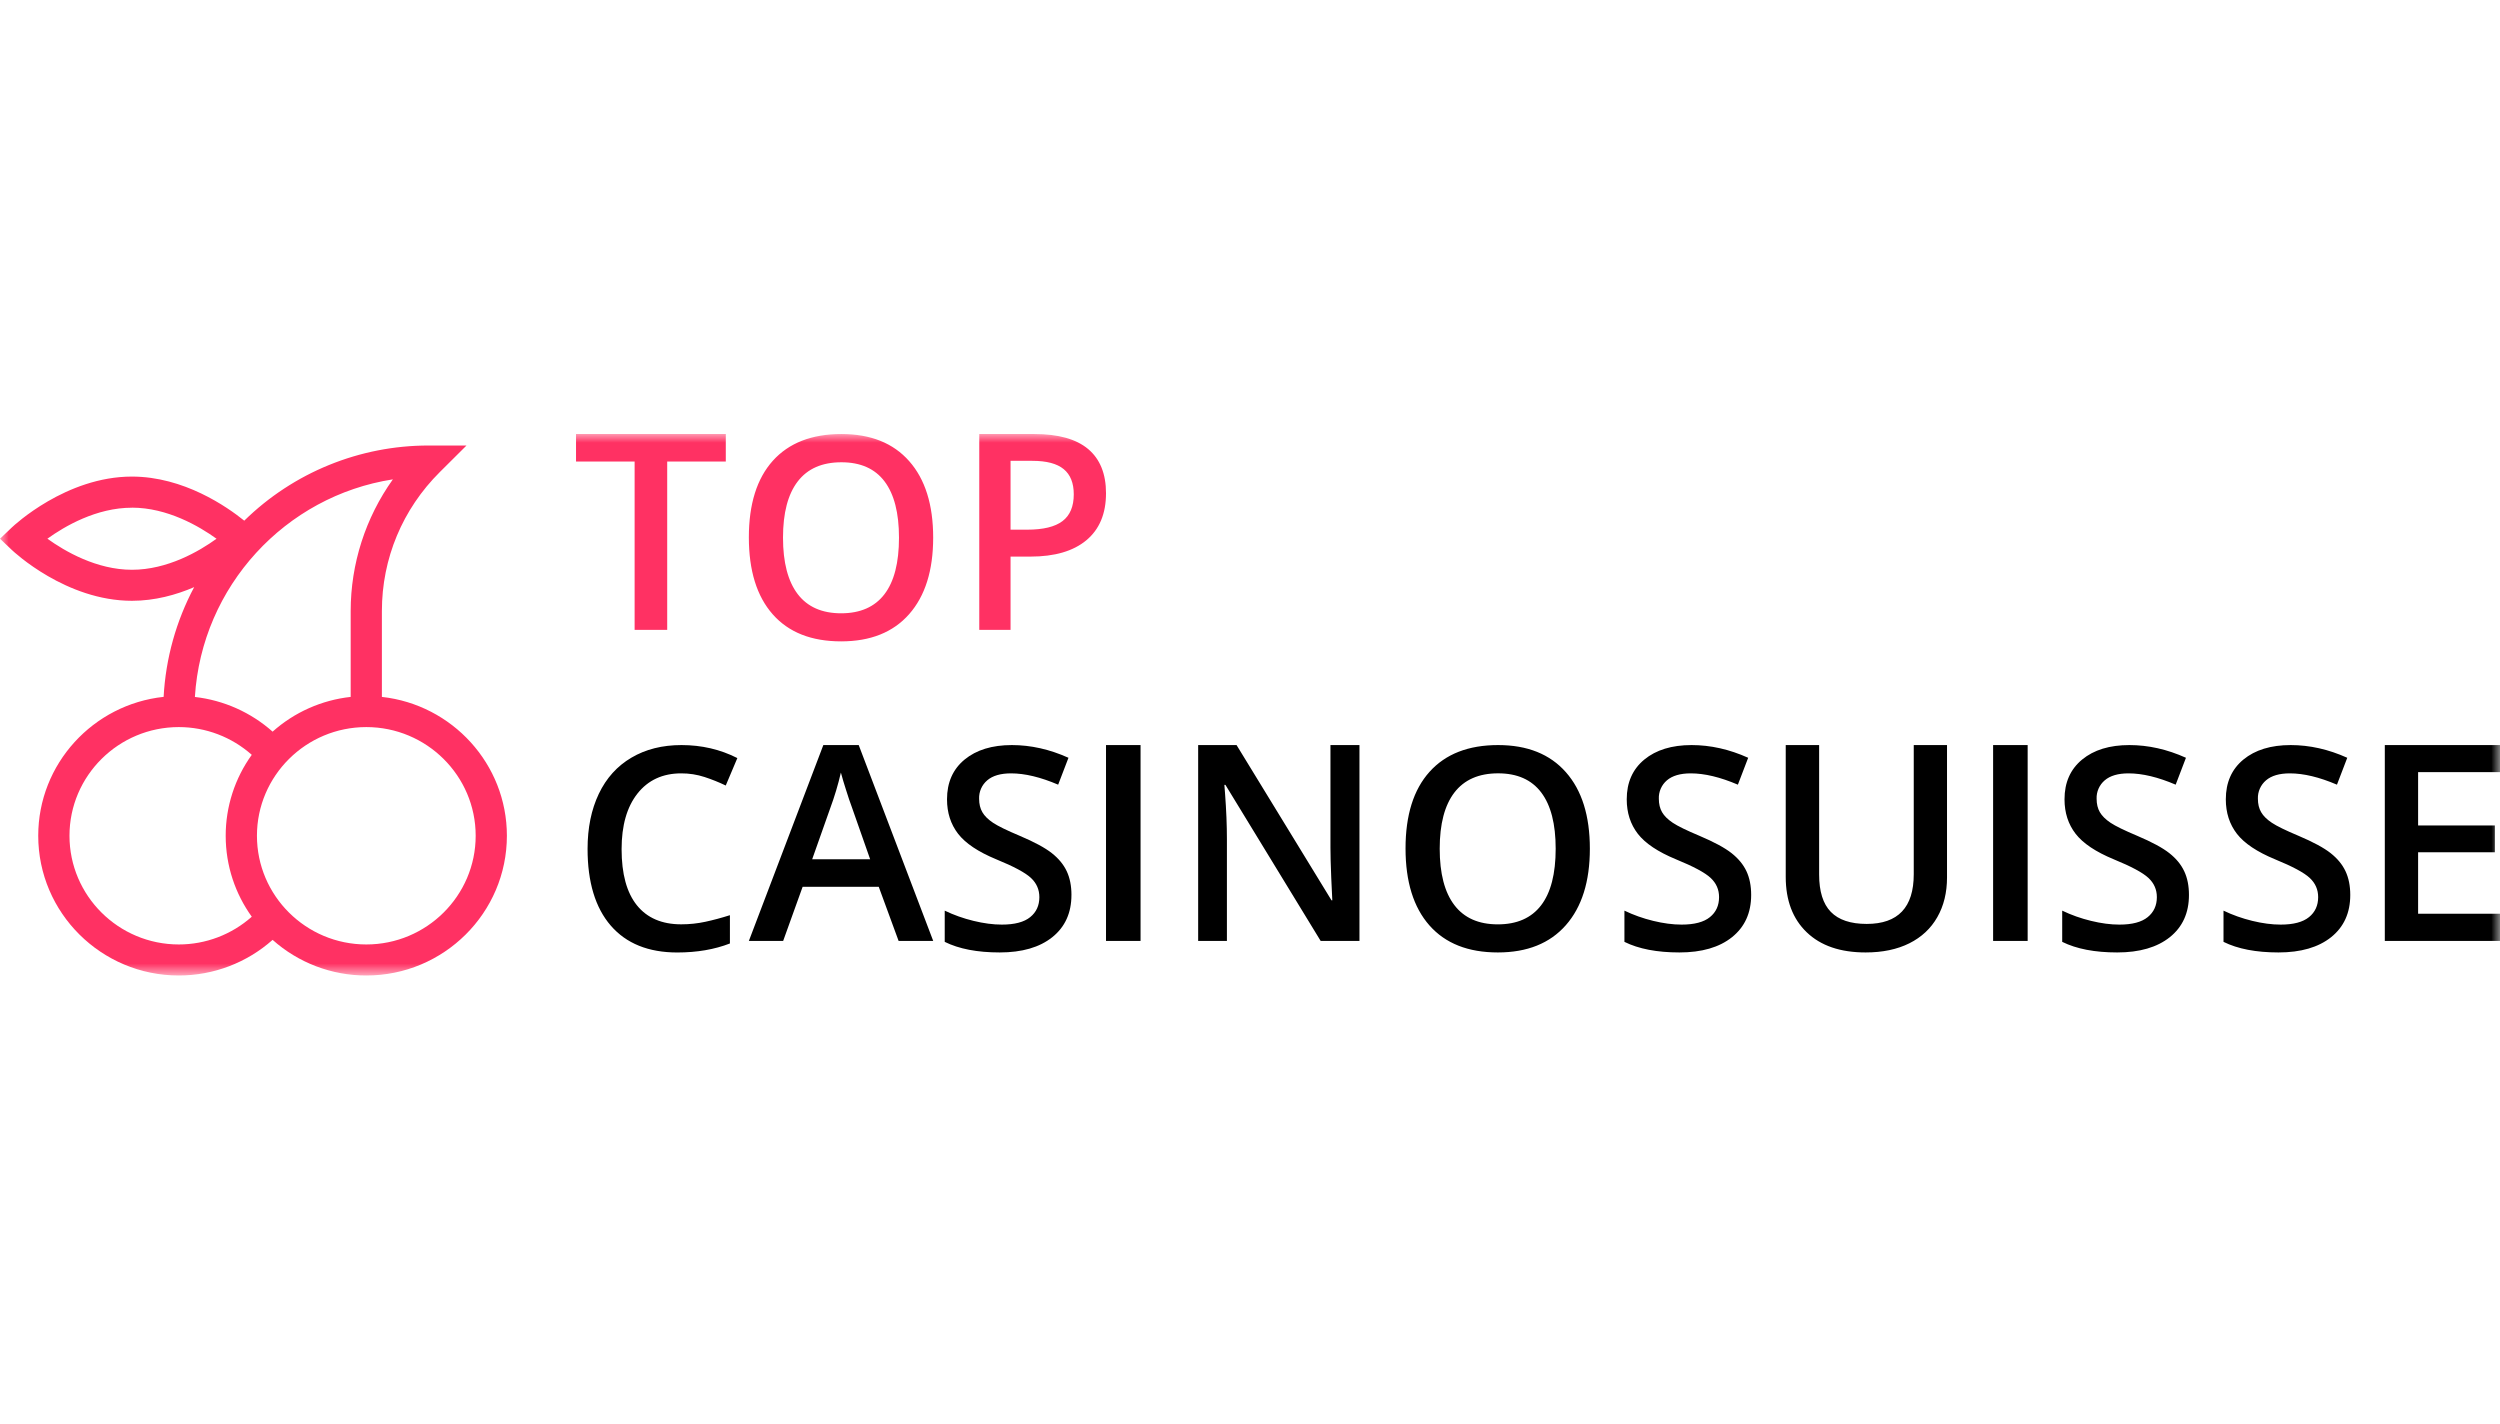
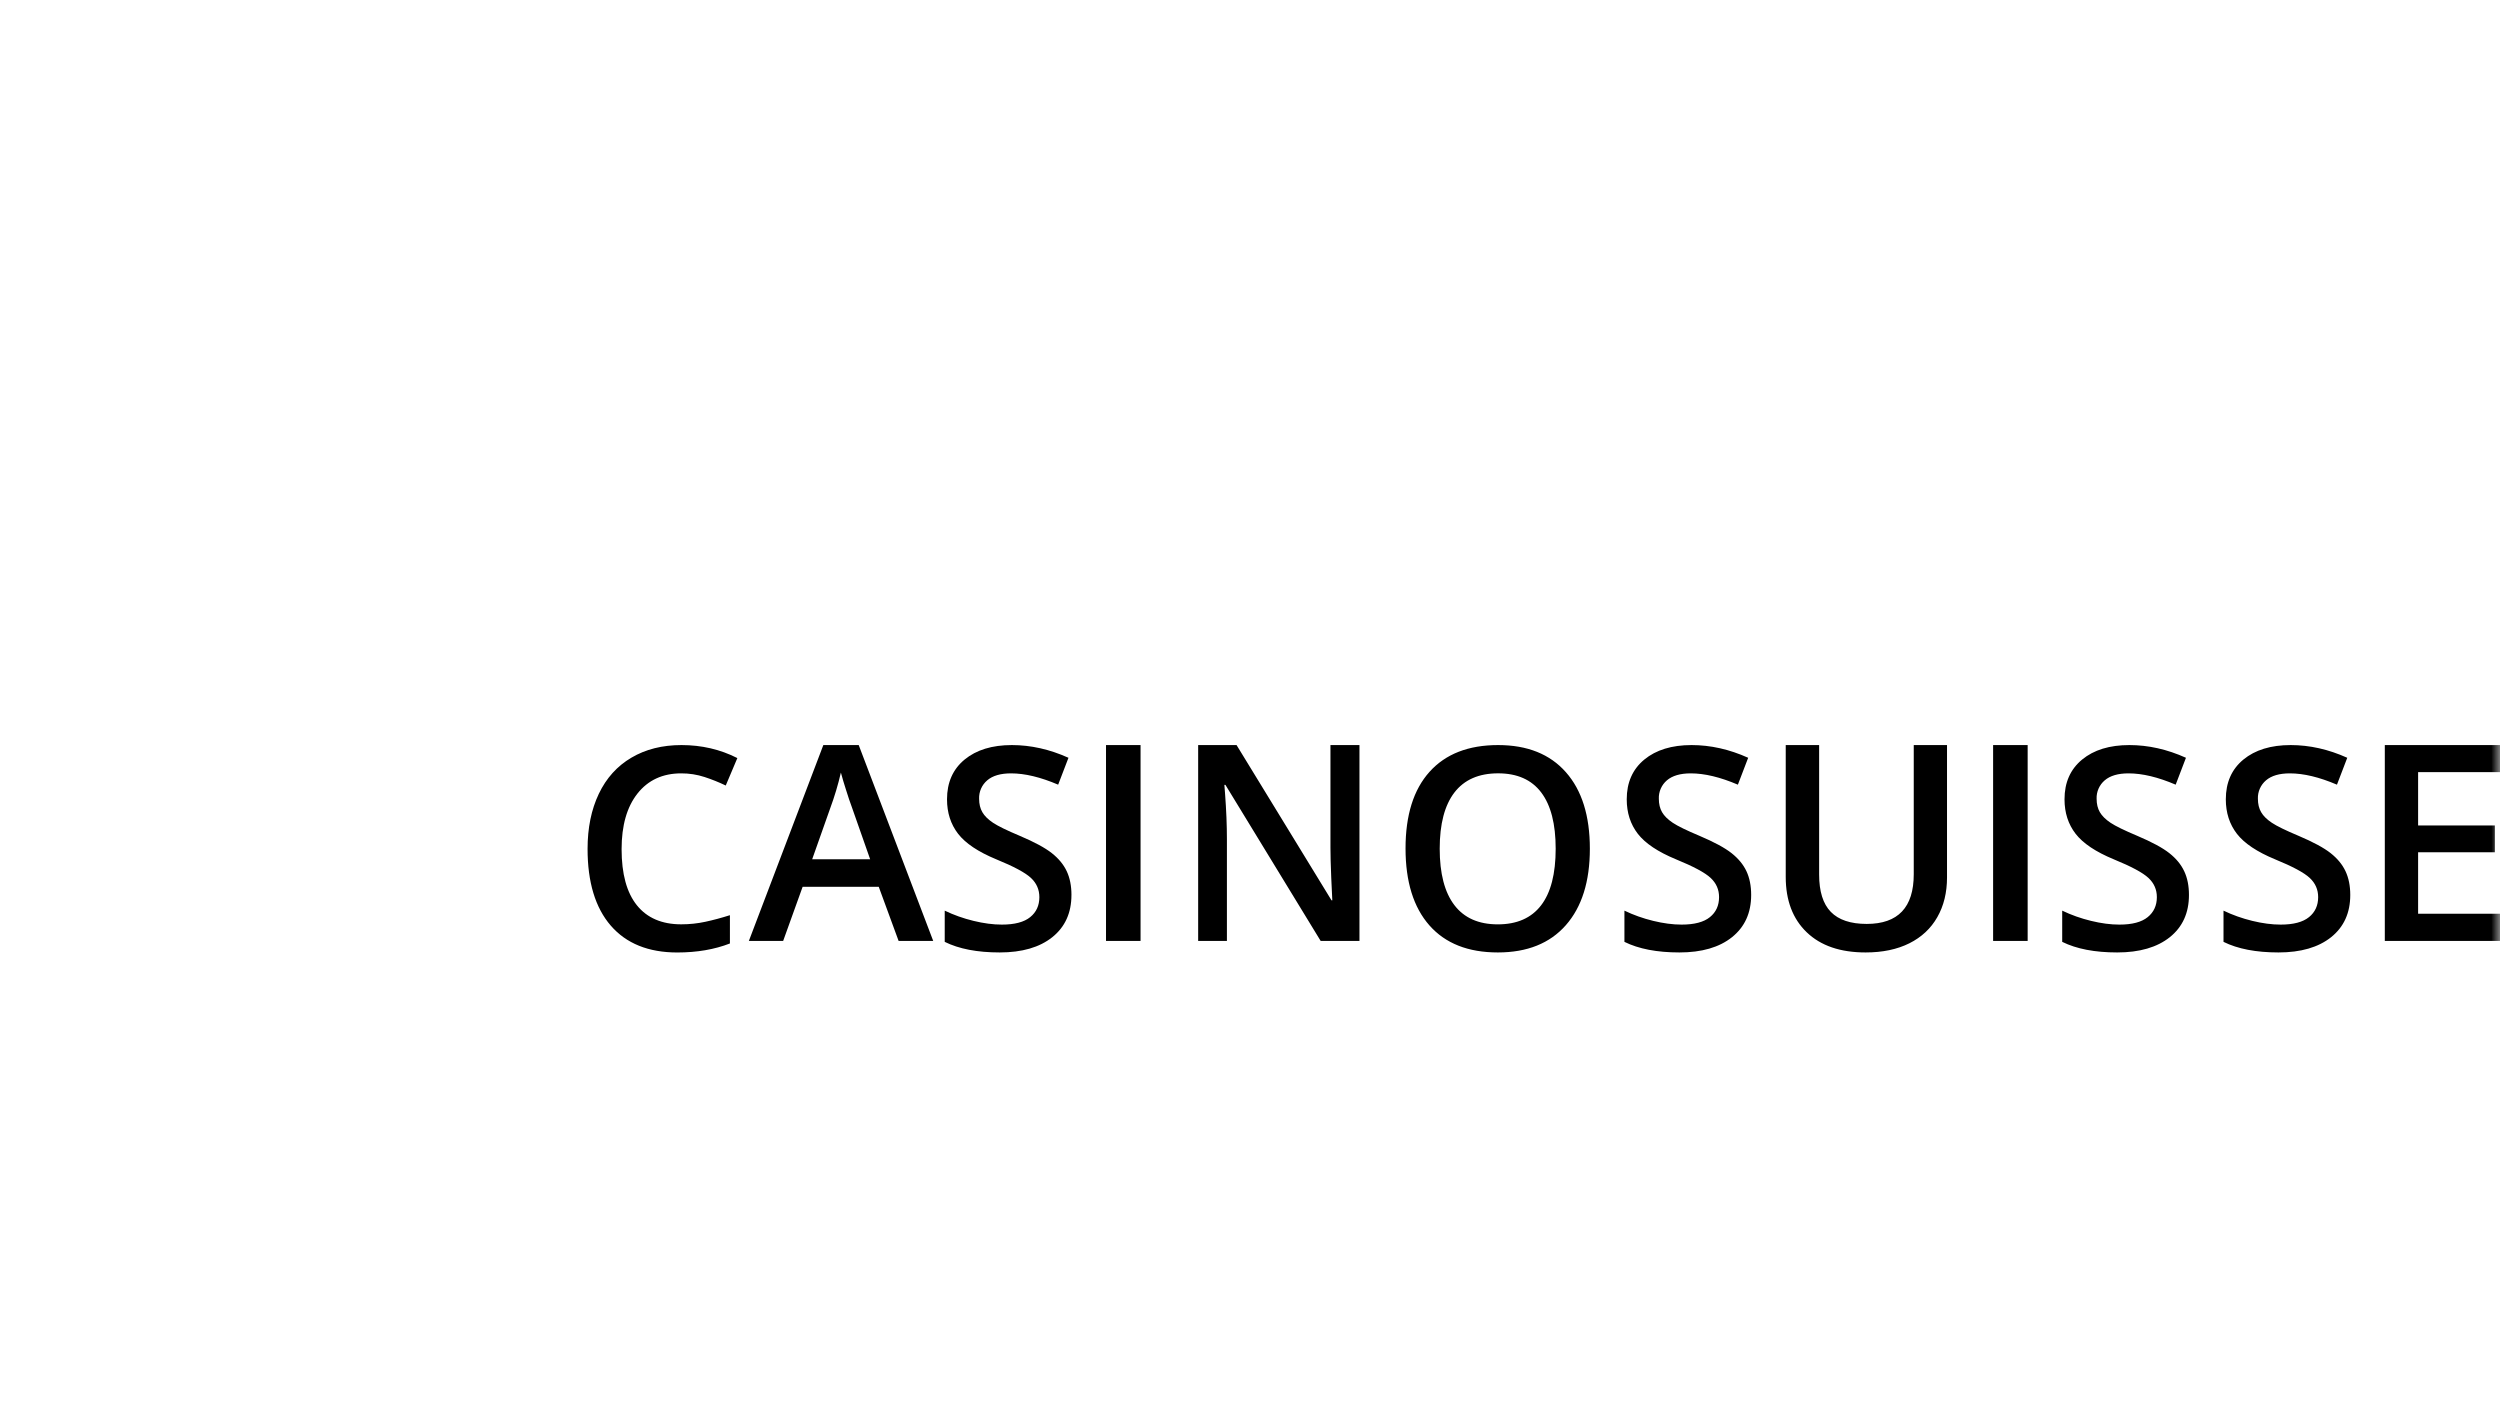
<svg xmlns="http://www.w3.org/2000/svg" width="144" height="82" viewBox="0 0 144 82" fill="none">
  <path fill-rule="evenodd" clip-rule="evenodd" d="M39.238 44.546C38.171 44.546 37.331 44.934 36.719 45.707C36.109 46.48 35.804 47.547 35.804 48.91C35.804 50.335 36.097 51.412 36.685 52.144C37.272 52.874 38.125 53.241 39.238 53.241C39.72 53.241 40.185 53.191 40.636 53.093C41.087 52.995 41.556 52.87 42.043 52.715V54.344C41.152 54.69 40.142 54.863 39.012 54.863C37.35 54.863 36.073 54.346 35.181 53.316C34.289 52.285 33.844 50.81 33.844 48.894C33.844 47.684 34.06 46.629 34.492 45.723C34.925 44.816 35.552 44.122 36.371 43.641C37.189 43.158 38.149 42.916 39.254 42.916C40.414 42.916 41.486 43.165 42.471 43.665L41.803 45.246C41.408 45.056 41.002 44.893 40.586 44.757C40.151 44.615 39.696 44.544 39.238 44.546ZM50.121 49.494L49.047 46.436C48.968 46.231 48.86 45.909 48.722 45.468C48.618 45.148 48.523 44.825 48.435 44.5C48.273 45.202 48.066 45.892 47.816 46.567L46.781 49.494H50.121ZM51.76 54.197L50.615 51.078H46.232L45.11 54.197H43.135L47.424 42.916H49.462L53.753 54.197H51.76ZM61.715 51.548C61.715 52.582 61.348 53.391 60.615 53.98C59.882 54.567 58.872 54.861 57.582 54.861C56.292 54.861 55.236 54.658 54.416 54.251V52.453C54.935 52.703 55.488 52.9 56.072 53.042C56.658 53.185 57.202 53.257 57.706 53.257C58.445 53.257 58.989 53.113 59.34 52.826C59.692 52.541 59.867 52.157 59.867 51.674C59.867 51.241 59.706 50.872 59.384 50.57C59.061 50.267 58.396 49.91 57.386 49.497C56.347 49.068 55.615 48.578 55.187 48.027C54.761 47.475 54.548 46.814 54.548 46.04C54.548 45.071 54.886 44.307 55.562 43.75C56.239 43.194 57.146 42.916 58.283 42.916C59.375 42.916 60.462 43.161 61.544 43.648L60.95 45.197C59.937 44.764 59.032 44.546 58.237 44.546C57.633 44.546 57.176 44.68 56.865 44.947C56.712 45.077 56.59 45.24 56.509 45.424C56.428 45.607 56.39 45.807 56.397 46.008C56.397 46.31 56.459 46.57 56.584 46.783C56.708 46.999 56.914 47.2 57.199 47.392C57.486 47.582 58 47.834 58.744 48.146C59.581 48.501 60.194 48.832 60.584 49.14C60.973 49.447 61.261 49.794 61.443 50.181C61.624 50.567 61.716 51.023 61.716 51.548" fill="black" />
  <mask id="mask0_1035_6416" style="mask-type:luminance" maskUnits="userSpaceOnUse" x="0" y="25" width="144" height="32">
    <path d="M0 56.189H144V25H0V56.189Z" fill="white" />
  </mask>
  <g mask="url(#mask0_1035_6416)">
    <path fill-rule="evenodd" clip-rule="evenodd" d="M63.706 54.197H65.696V42.916H63.706V54.197ZM78.305 54.197H76.07L70.585 45.209H70.524L70.563 45.71C70.635 46.667 70.67 47.542 70.67 48.334V54.197H69.014V42.916H71.226L76.695 51.859H76.741C76.716 51.428 76.695 50.998 76.68 50.567C76.649 49.824 76.634 49.244 76.634 48.828V42.916H78.305V54.197ZM82.927 48.885C82.927 50.314 83.209 51.398 83.772 52.135C84.335 52.874 85.169 53.243 86.275 53.243C87.375 53.243 88.206 52.878 88.766 52.148C89.328 51.417 89.607 50.329 89.607 48.885C89.607 47.462 89.331 46.382 88.775 45.647C88.219 44.912 87.393 44.544 86.291 44.544C85.179 44.544 84.341 44.912 83.775 45.647C83.211 46.382 82.927 47.459 82.927 48.885ZM91.576 48.887C91.576 50.773 91.115 52.242 90.193 53.29C89.272 54.338 87.964 54.861 86.277 54.861C84.566 54.861 83.253 54.343 82.334 53.302C81.418 52.262 80.959 50.785 80.959 48.869C80.959 46.954 81.419 45.482 82.341 44.457C83.264 43.43 84.58 42.916 86.291 42.916C87.976 42.916 89.278 43.438 90.196 44.48C91.118 45.523 91.576 46.992 91.576 48.887ZM100.867 51.548C100.867 52.582 100.499 53.391 99.766 53.98C99.034 54.567 98.024 54.861 96.734 54.861C95.444 54.861 94.388 54.658 93.567 54.251V52.453C94.086 52.703 94.639 52.9 95.223 53.042C95.809 53.185 96.354 53.257 96.858 53.257C97.596 53.257 98.141 53.113 98.492 52.826C98.844 52.541 99.018 52.157 99.018 51.674C99.018 51.241 98.858 50.872 98.535 50.57C98.213 50.267 97.547 49.91 96.538 49.497C95.498 49.068 94.767 48.578 94.339 48.027C93.913 47.475 93.7 46.814 93.7 46.04C93.7 45.071 94.038 44.307 94.714 43.75C95.39 43.194 96.298 42.916 97.435 42.916C98.527 42.916 99.614 43.161 100.695 43.648L100.102 45.197C99.088 44.764 98.184 44.546 97.389 44.546C96.784 44.546 96.328 44.68 96.015 44.947C95.862 45.077 95.741 45.24 95.66 45.424C95.579 45.608 95.541 45.807 95.549 46.008C95.549 46.31 95.611 46.57 95.736 46.783C95.86 46.999 96.066 47.2 96.351 47.392C96.637 47.582 97.151 47.834 97.896 48.146C98.733 48.501 99.346 48.832 99.736 49.14C100.125 49.447 100.413 49.794 100.595 50.181C100.776 50.567 100.867 51.023 100.867 51.548ZM112.148 42.916V50.541C112.148 51.412 111.962 52.174 111.59 52.826C111.219 53.48 110.683 53.981 109.979 54.334C109.276 54.685 108.437 54.861 107.459 54.861C106.005 54.861 104.874 54.475 104.068 53.7C103.261 52.927 102.858 51.863 102.858 50.509V42.916H104.782V50.373C104.782 51.345 105.005 52.062 105.455 52.524C105.904 52.986 106.592 53.218 107.522 53.218C109.33 53.218 110.232 52.263 110.232 50.357V42.916H112.148ZM114.803 54.197H116.793V42.916H114.803V54.197ZM126.084 51.548C126.084 52.582 125.717 53.391 124.984 53.98C124.249 54.567 123.24 54.861 121.95 54.861C120.661 54.861 119.605 54.658 118.783 54.251V52.453C119.303 52.703 119.856 52.9 120.441 53.042C121.025 53.185 121.571 53.257 122.075 53.257C122.814 53.257 123.357 53.113 123.708 52.826C124.059 52.541 124.235 52.157 124.235 51.674C124.235 51.241 124.074 50.872 123.751 50.57C123.429 50.267 122.763 49.91 121.755 49.497C120.716 49.068 119.983 48.578 119.556 48.027C119.13 47.475 118.916 46.814 118.916 46.04C118.916 45.071 119.254 44.307 119.931 43.75C120.606 43.194 121.513 42.916 122.652 42.916C123.744 42.916 124.83 43.161 125.911 43.648L125.319 45.197C124.306 44.764 123.4 44.546 122.605 44.546C122.002 44.546 121.544 44.68 121.233 44.947C121.079 45.077 120.958 45.24 120.877 45.424C120.796 45.607 120.757 45.807 120.765 46.008C120.765 46.31 120.827 46.57 120.952 46.783C121.077 46.999 121.283 47.2 121.568 47.392C121.853 47.582 122.369 47.834 123.112 48.146C123.948 48.501 124.563 48.832 124.952 49.14C125.342 49.447 125.629 49.794 125.81 50.181C125.993 50.567 126.084 51.023 126.084 51.548ZM135.375 51.548C135.375 52.582 135.008 53.391 134.275 53.98C133.54 54.567 132.529 54.861 131.241 54.861C129.95 54.861 128.895 54.658 128.074 54.251V52.453C128.594 52.703 129.147 52.9 129.73 53.042C130.316 53.185 130.86 53.257 131.364 53.257C132.103 53.257 132.647 53.113 132.999 52.826C133.35 52.541 133.526 52.157 133.526 51.674C133.526 51.241 133.365 50.872 133.042 50.57C132.719 50.267 132.054 49.91 131.045 49.497C130.005 49.068 129.274 48.578 128.846 48.027C128.42 47.475 128.207 46.814 128.207 46.04C128.207 45.071 128.545 44.307 129.22 43.75C129.897 43.194 130.804 42.916 131.942 42.916C133.035 42.916 134.121 43.161 135.202 43.648L134.609 45.197C133.595 44.764 132.691 44.546 131.896 44.546C131.291 44.546 130.835 44.68 130.523 44.947C130.37 45.077 130.249 45.24 130.167 45.424C130.086 45.607 130.048 45.807 130.055 46.008C130.055 46.31 130.117 46.57 130.243 46.783C130.367 46.999 130.572 47.2 130.859 47.392C131.144 47.582 131.658 47.834 132.403 48.146C133.239 48.501 133.853 48.832 134.243 49.14C134.632 49.447 134.92 49.794 135.101 50.181C135.283 50.567 135.375 51.023 135.375 51.548ZM144 54.197H137.365V42.916H144V44.476H139.283V47.547H143.704V49.09H139.283V52.632H144V54.197Z" fill="black" />
  </g>
  <mask id="mask1_1035_6416" style="mask-type:luminance" maskUnits="userSpaceOnUse" x="0" y="25" width="144" height="32">
    <path d="M0 56.189H144V25H0V56.189Z" fill="white" />
  </mask>
  <g mask="url(#mask1_1035_6416)">
-     <path fill-rule="evenodd" clip-rule="evenodd" d="M38.431 36.281H36.554V26.584H33.179V25H41.806V26.583H38.431V36.281ZM45.101 30.969C45.101 32.397 45.385 33.48 45.947 34.219C46.509 34.956 47.344 35.326 48.45 35.326C49.55 35.326 50.381 34.961 50.941 34.232C51.503 33.5 51.782 32.413 51.782 30.969C51.782 29.545 51.505 28.466 50.95 27.729C50.394 26.994 49.566 26.627 48.466 26.627C47.354 26.627 46.516 26.994 45.95 27.73C45.385 28.465 45.101 29.545 45.101 30.969ZM53.751 30.969C53.751 32.858 53.29 34.325 52.368 35.374C51.447 36.421 50.139 36.943 48.45 36.943C46.739 36.943 45.426 36.425 44.509 35.385C43.592 34.346 43.134 32.868 43.134 30.953C43.134 29.038 43.594 27.566 44.516 26.539C45.439 25.514 46.757 25 48.466 25C50.151 25 51.453 25.521 52.371 26.564C53.291 27.606 53.751 29.074 53.751 30.969ZM58.208 30.509H59.165C60.091 30.509 60.769 30.345 61.201 30.015C61.633 29.686 61.849 29.172 61.849 28.472C61.849 27.824 61.657 27.34 61.269 27.022C60.883 26.702 60.278 26.544 59.461 26.544H58.208V30.509ZM63.706 28.41C63.706 29.588 63.328 30.491 62.574 31.119C61.821 31.746 60.746 32.06 59.354 32.06H58.208V36.281H56.406V25H59.58C60.958 25 61.989 25.288 62.676 25.864C63.361 26.44 63.706 27.29 63.706 28.41ZM7.6 29.241C9.639 29.241 11.47 30.309 12.472 31.031C11.473 31.754 9.648 32.819 7.6 32.819C5.561 32.819 3.732 31.751 2.73 31.029C3.73 30.309 5.553 29.244 7.6 29.244V29.241ZM22.63 27.611C21.05 29.824 20.2 32.475 20.199 35.194V40.142C18.528 40.325 16.956 41.025 15.702 42.143C14.451 41.032 12.888 40.334 11.226 40.145C11.619 33.768 16.435 28.571 22.63 27.611ZM27.399 48.139C27.399 51.591 24.572 54.401 21.099 54.401C17.626 54.401 14.8 51.593 14.8 48.139C14.8 44.688 17.626 41.88 21.099 41.88C24.572 41.88 27.399 44.688 27.399 48.139ZM4.002 48.139C4.002 44.688 6.827 41.88 10.3 41.88C11.858 41.88 13.353 42.456 14.502 43.478C13.525 44.836 12.999 46.467 13 48.139C13 49.876 13.556 51.487 14.502 52.803C13.344 53.832 11.849 54.401 10.3 54.401C6.827 54.401 4.002 51.593 4.002 48.139ZM0 31.029L0.68 31.676C0.805 31.795 3.804 34.606 7.6 34.606C8.921 34.606 10.143 34.266 11.184 33.819C10.144 35.772 9.543 37.929 9.425 40.139C5.368 40.574 2.202 43.996 2.202 48.139C2.202 52.579 5.835 56.189 10.3 56.189C12.302 56.189 14.224 55.45 15.702 54.136C17.187 55.46 19.109 56.191 21.099 56.189C25.566 56.189 29.197 52.579 29.197 48.139C29.197 44.005 26.044 40.588 21.997 40.142V35.194C21.997 32.17 23.184 29.329 25.335 27.19L26.87 25.662H24.696C20.723 25.657 16.907 27.211 14.069 29.991C13.078 29.19 10.585 27.451 7.599 27.451C3.804 27.452 0.806 30.263 0.68 30.383L0 31.031V31.029Z" fill="#FF3163" />
-   </g>
+     </g>
</svg>